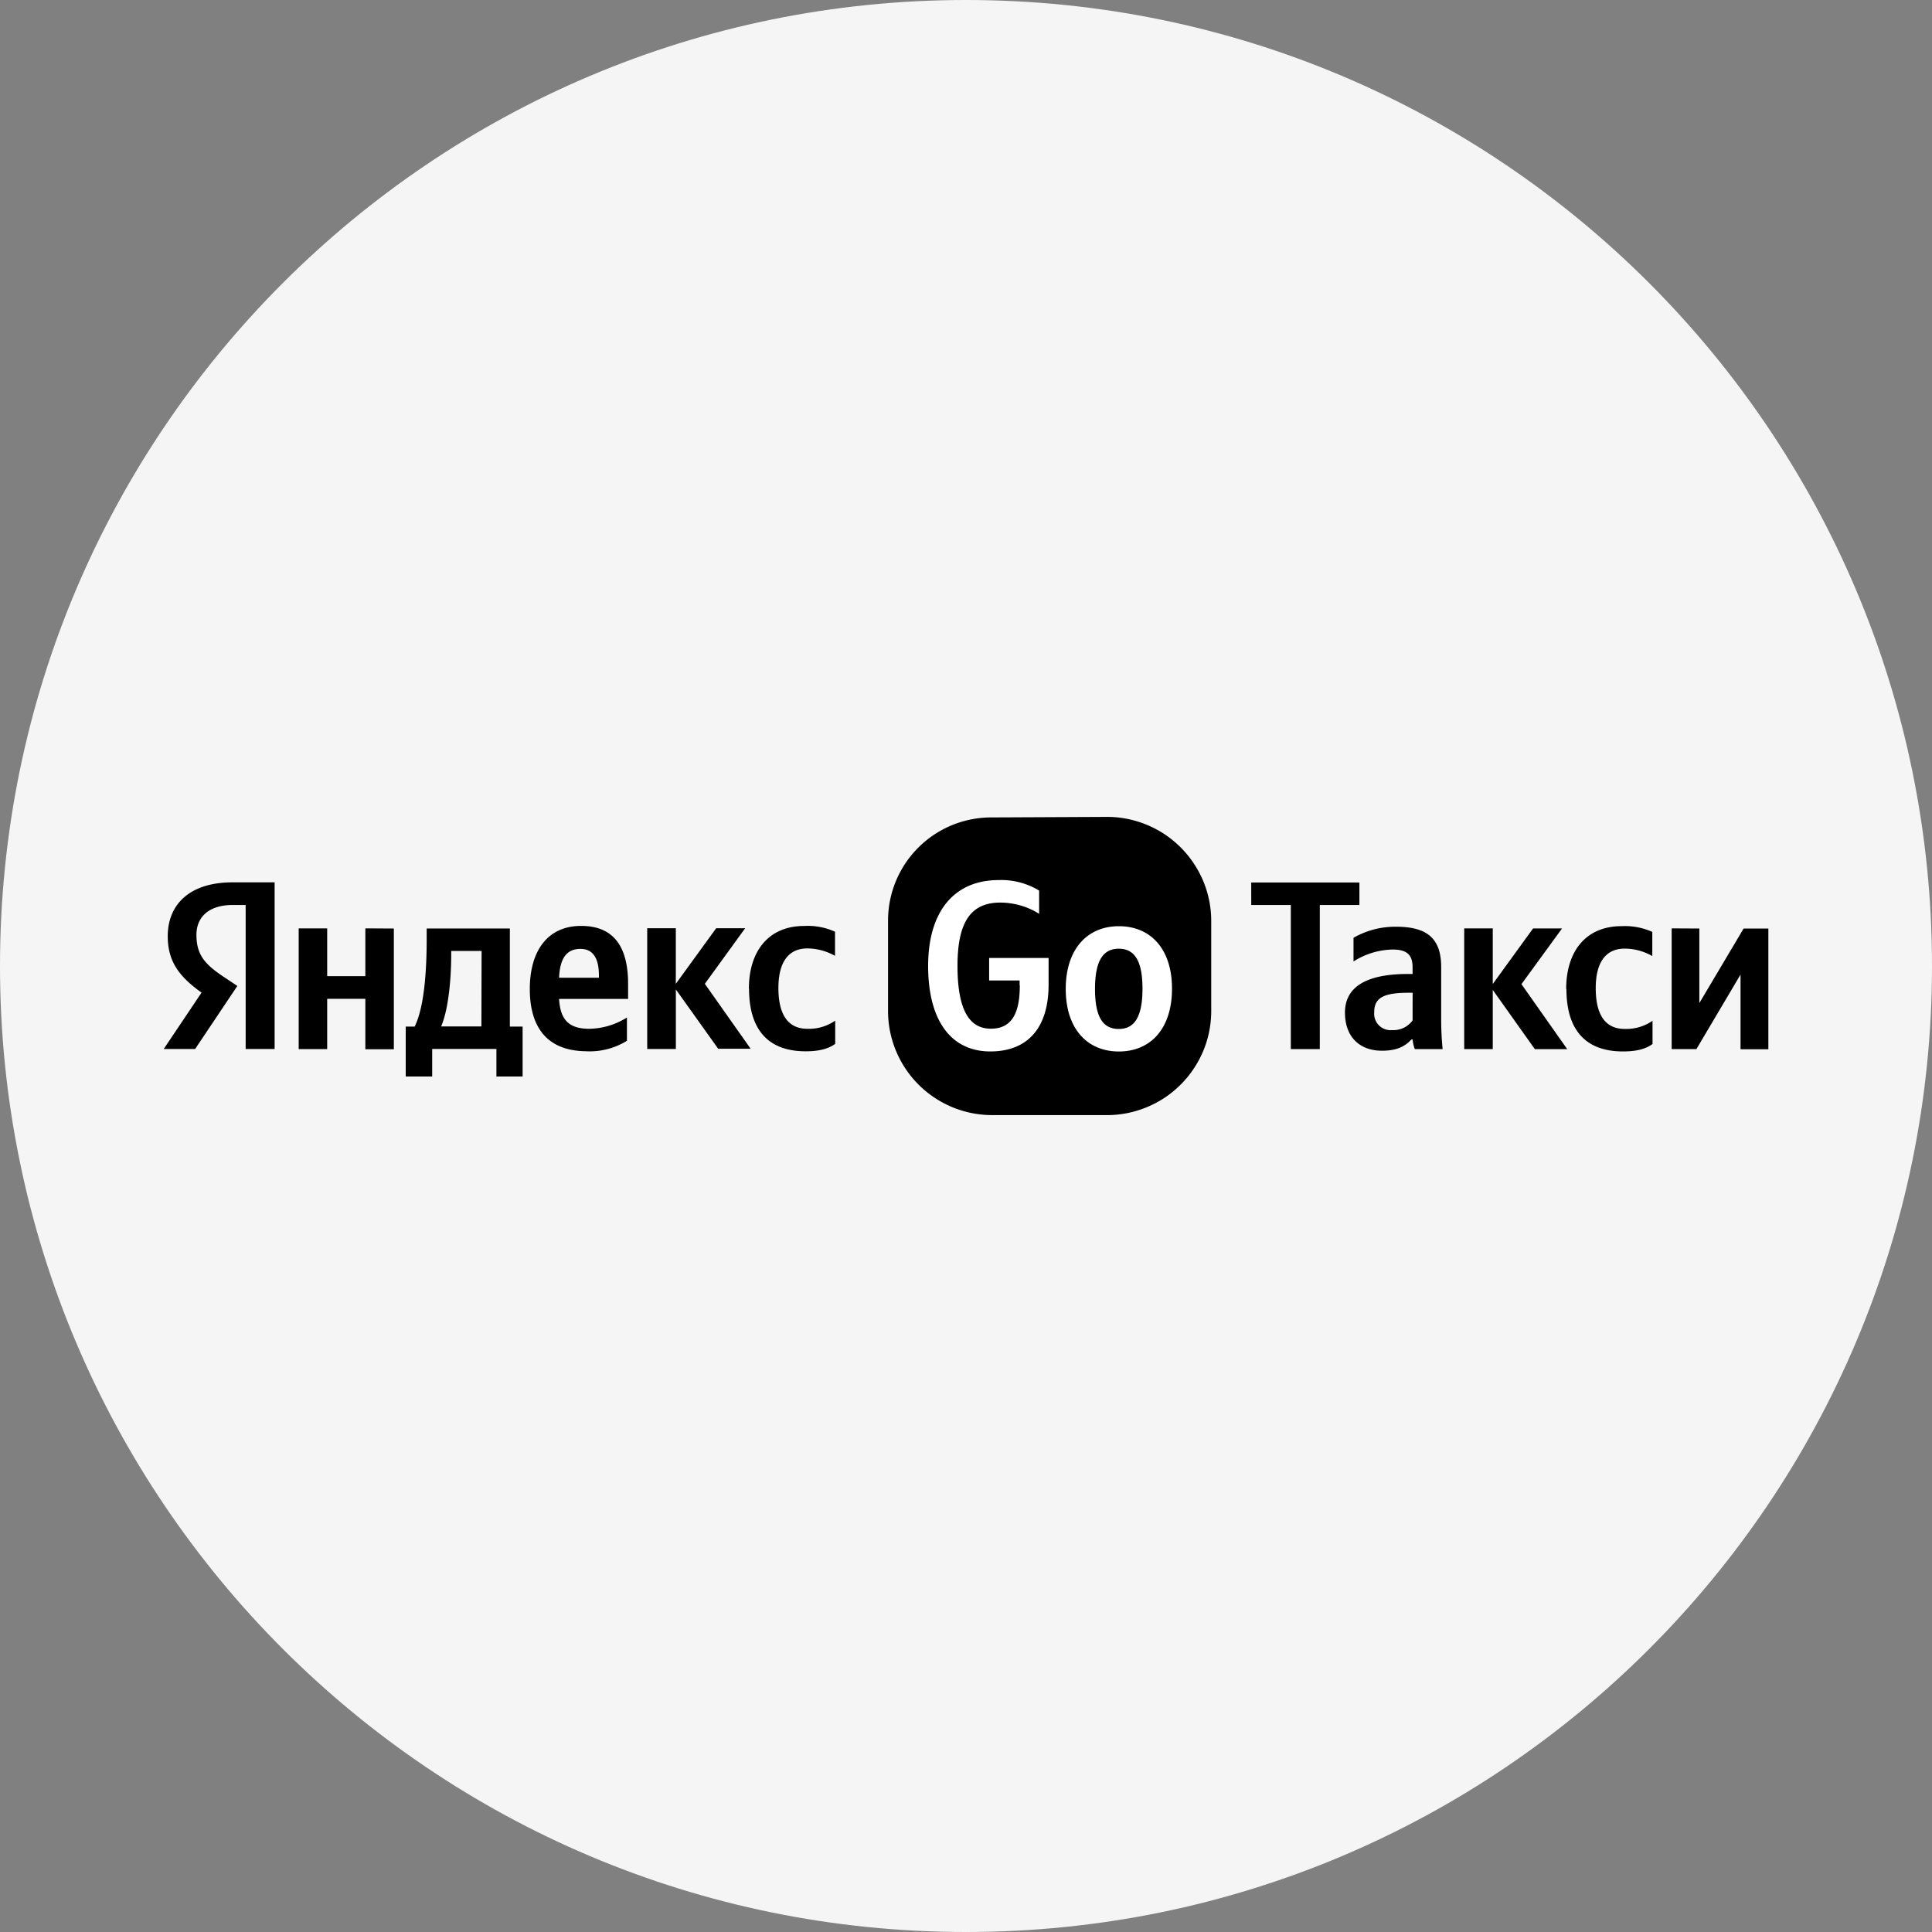
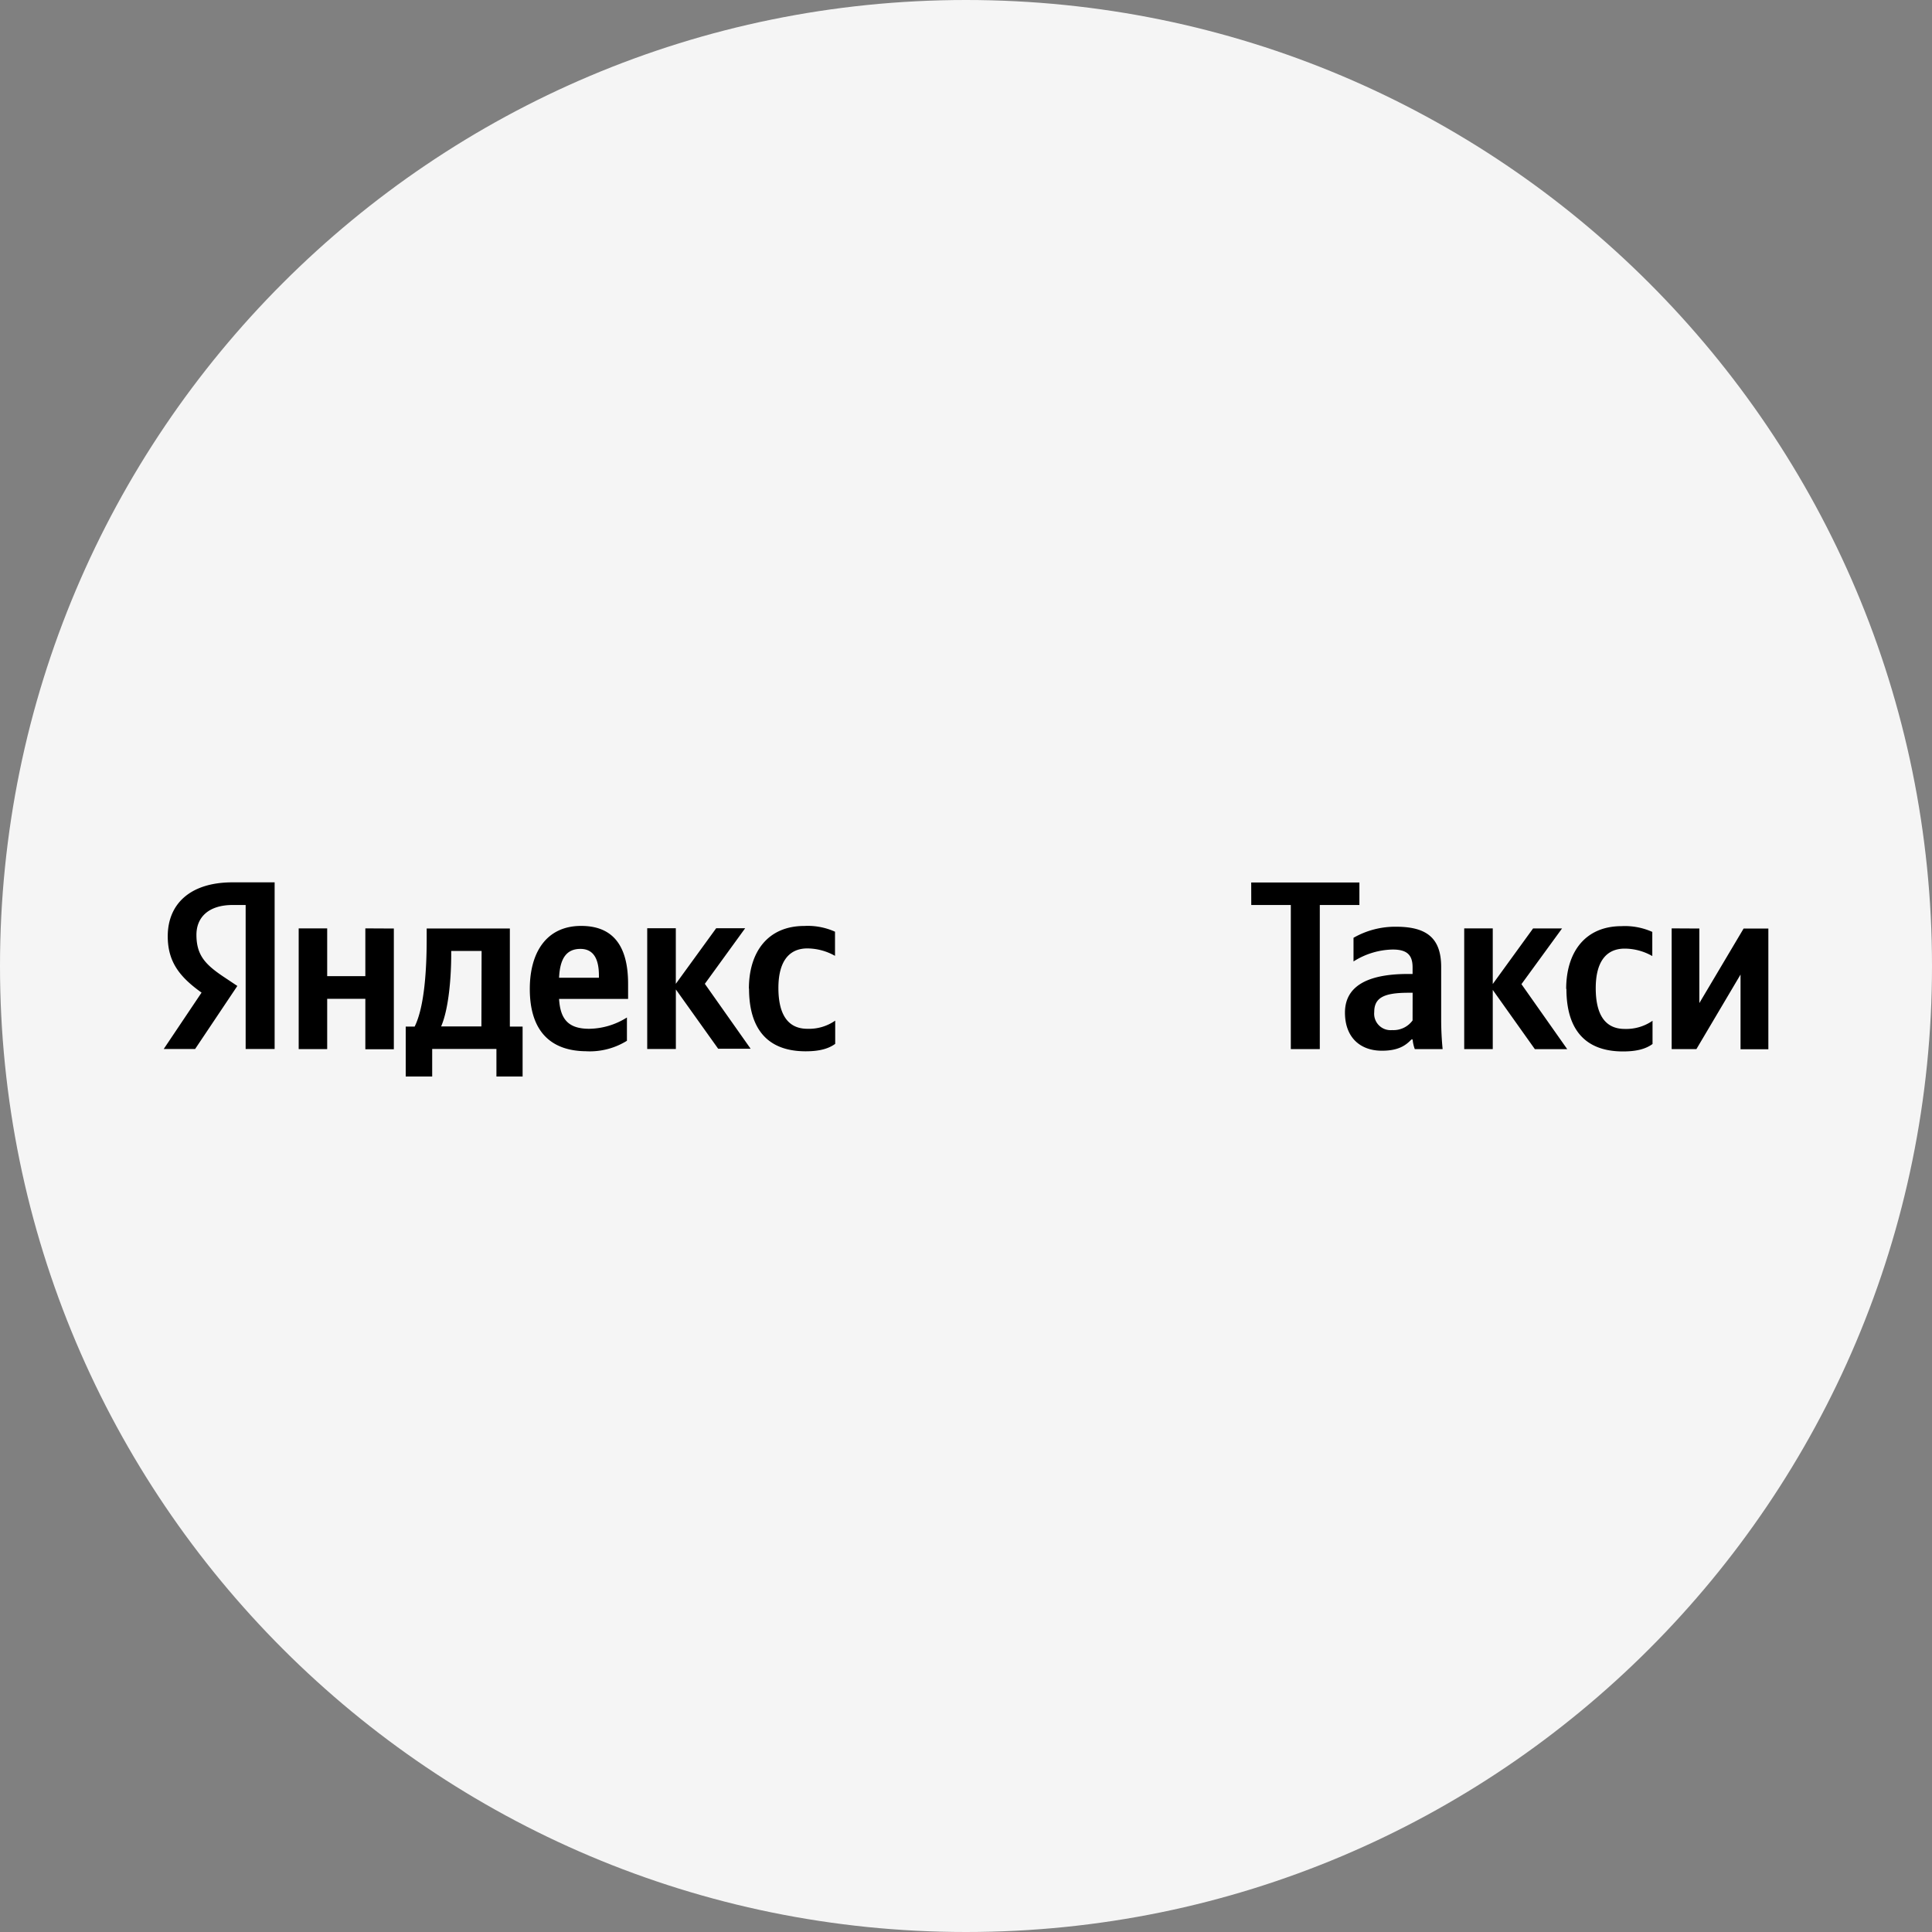
<svg xmlns="http://www.w3.org/2000/svg" viewBox="0 0 400 400">
  <rect x="0" y="0" width="400" height="400" fill="#808080" stroke="none" />
  <defs>
    <style>.cls-1{fill:#f5f5f5;}.cls-2{fill:#fff;}</style>
  </defs>
  <g id="Layer_3" data-name="Layer 3">
    <path class="cls-1" d="M200,0C89.54,0,0,89.54,0,200S89.54,400,200,400s200-89.55,200-200S310.46,0,200,0Z" />
-     <path d="M205.31,169.24l23.87-.11a21.23,21.23,0,0,1,4.21.41,21.85,21.85,0,0,1,7.79,3.22,22.7,22.7,0,0,1,3.27,2.69,21.8,21.8,0,0,1,4.68,7,21.33,21.33,0,0,1,1.64,8.25v18.6a21.43,21.43,0,0,1-1.64,8.26,21.73,21.73,0,0,1-7.95,9.68,21.85,21.85,0,0,1-7.79,3.22,21.23,21.23,0,0,1-4.21.41H205.44a21.56,21.56,0,0,1-21.58-21.57V190.7a21.36,21.36,0,0,1,21.45-21.46Z" />
-     <path class="cls-2" d="M236.54,204.7c0-5.76-1.64-8.28-4.91-8.28s-4.92,2.52-4.92,8.34,1.65,8.28,4.92,8.28,4.91-2.55,4.91-8.34Zm6.11,0c0,8.38-4.53,13-11,13s-11-4.62-11-12.94,4.52-13,11-13S242.65,196.35,242.65,204.7ZM211.1,204v-1h-6.31v-4.66H217.1v5.54c0,8.74-4.17,13.81-12.07,13.81-8.14,0-12.87-6.41-12.87-17.71,0-11,5.16-17.77,14.63-17.77a15,15,0,0,1,8.35,2.18v4.8a15.23,15.23,0,0,0-8.06-2.32c-6.21,0-8.84,4.21-8.84,13.11,0,8.63,2.18,13,6.9,13,4.52,0,6-3.47,6-9Z" />
    <path d="M351.83,192.24v15.44L361,192.24h5.12v25h-5.76V201.77l-9.14,15.44h-5.12v-25Zm-27.57,12.51c0-7.6,3.92-13,11.47-13a13.86,13.86,0,0,1,6.36,1.19v5a11.62,11.62,0,0,0-5.71-1.54c-3.88,0-6,2.78-6,8.19,0,5.17,1.74,8.44,6,8.44a9.57,9.57,0,0,0,5.76-1.69v4.81c-1.44,1.05-3.37,1.54-6.11,1.54-7.9,0-11.72-4.61-11.72-12.95Zm-15.2.2v12.26h-5.91v-25h5.91v11.52l8.35-11.51h6L315,203.76l9.48,13.46h-6.7Zm-16.59.59h-.85c-5.07,0-7.1,1-7.1,4a3.4,3.4,0,0,0,3.72,3.73,4.88,4.88,0,0,0,4.22-2Zm5.91,5.56c0,2,.1,4.07.3,6.11h-5.76a7.56,7.56,0,0,1-.45-2h-.25c-1.14,1.19-2.63,2.33-6.11,2.33-4.57,0-7.65-2.83-7.65-7.89s4-8,13.05-8h.95v-1.39c0-2.68-1.3-3.67-4.13-3.67a15.63,15.63,0,0,0-8.1,2.47v-4.9a17.36,17.36,0,0,1,8.82-2.29c6.26,0,9.33,2.29,9.33,8.34Zm-39.33-28.39h22.4v4.66h-8.2v29.84h-6V187.37h-8.19Zm-104,22c0-7.61,3.92-13,11.47-13a13.7,13.7,0,0,1,6.36,1.19v5a11.77,11.77,0,0,0-5.72-1.54c-3.86,0-6,2.77-6,8.19,0,5.16,1.75,8.45,6,8.45a9.48,9.48,0,0,0,5.76-1.69v4.81c-1.44,1.05-3.38,1.54-6.11,1.54-7.9,0-11.73-4.62-11.73-13Zm-15.12.2v12.27H134v-25h5.92v11.51l8.36-11.51h6l-8.35,11.51,9.48,13.44h-6.72l-8.74-12.25Zm-24.14-2.48H124V202c0-3.12-.9-5.54-3.83-5.54S115.92,198.49,115.75,202.46Zm5.72,15.22c-7.55,0-11.82-4.21-11.82-12.9,0-7.54,3.43-13.05,10.63-13.05,5.9,0,9.72,3.29,9.72,12v3.12H115.75C116,211,117.65,213,122,213a15,15,0,0,0,7.8-2.34v4.82a14.58,14.58,0,0,1-8.29,2.18Zm-21.8-20.77H93.42v.74c0,4.31-.45,11.11-2.09,14.89h8.34Zm8.54,26h-5.47v-5.71H89.48v5.71H84V212.54h1.85c2.07-4.17,2.49-12.07,2.49-18.17v-2.14h17.22v20.31h2.64V222.9ZM81.54,192.24v25h-5.9V206.79h-7.9v10.42h-5.9v-25h5.9v9.89h7.9v-9.89Zm-30.68-4.87h-2.7c-4.91,0-7.49,2.49-7.49,6.17,0,4.17,1.79,6.1,5.47,8.59l3,2-8.74,13.05h-6.5l7.83-11.67c-4.52-3.23-7-6.35-7-11.67,0-6.66,4.62-11.16,13.4-11.16h8.73v34.5h-6V187.37Z" />
  </g>
</svg>